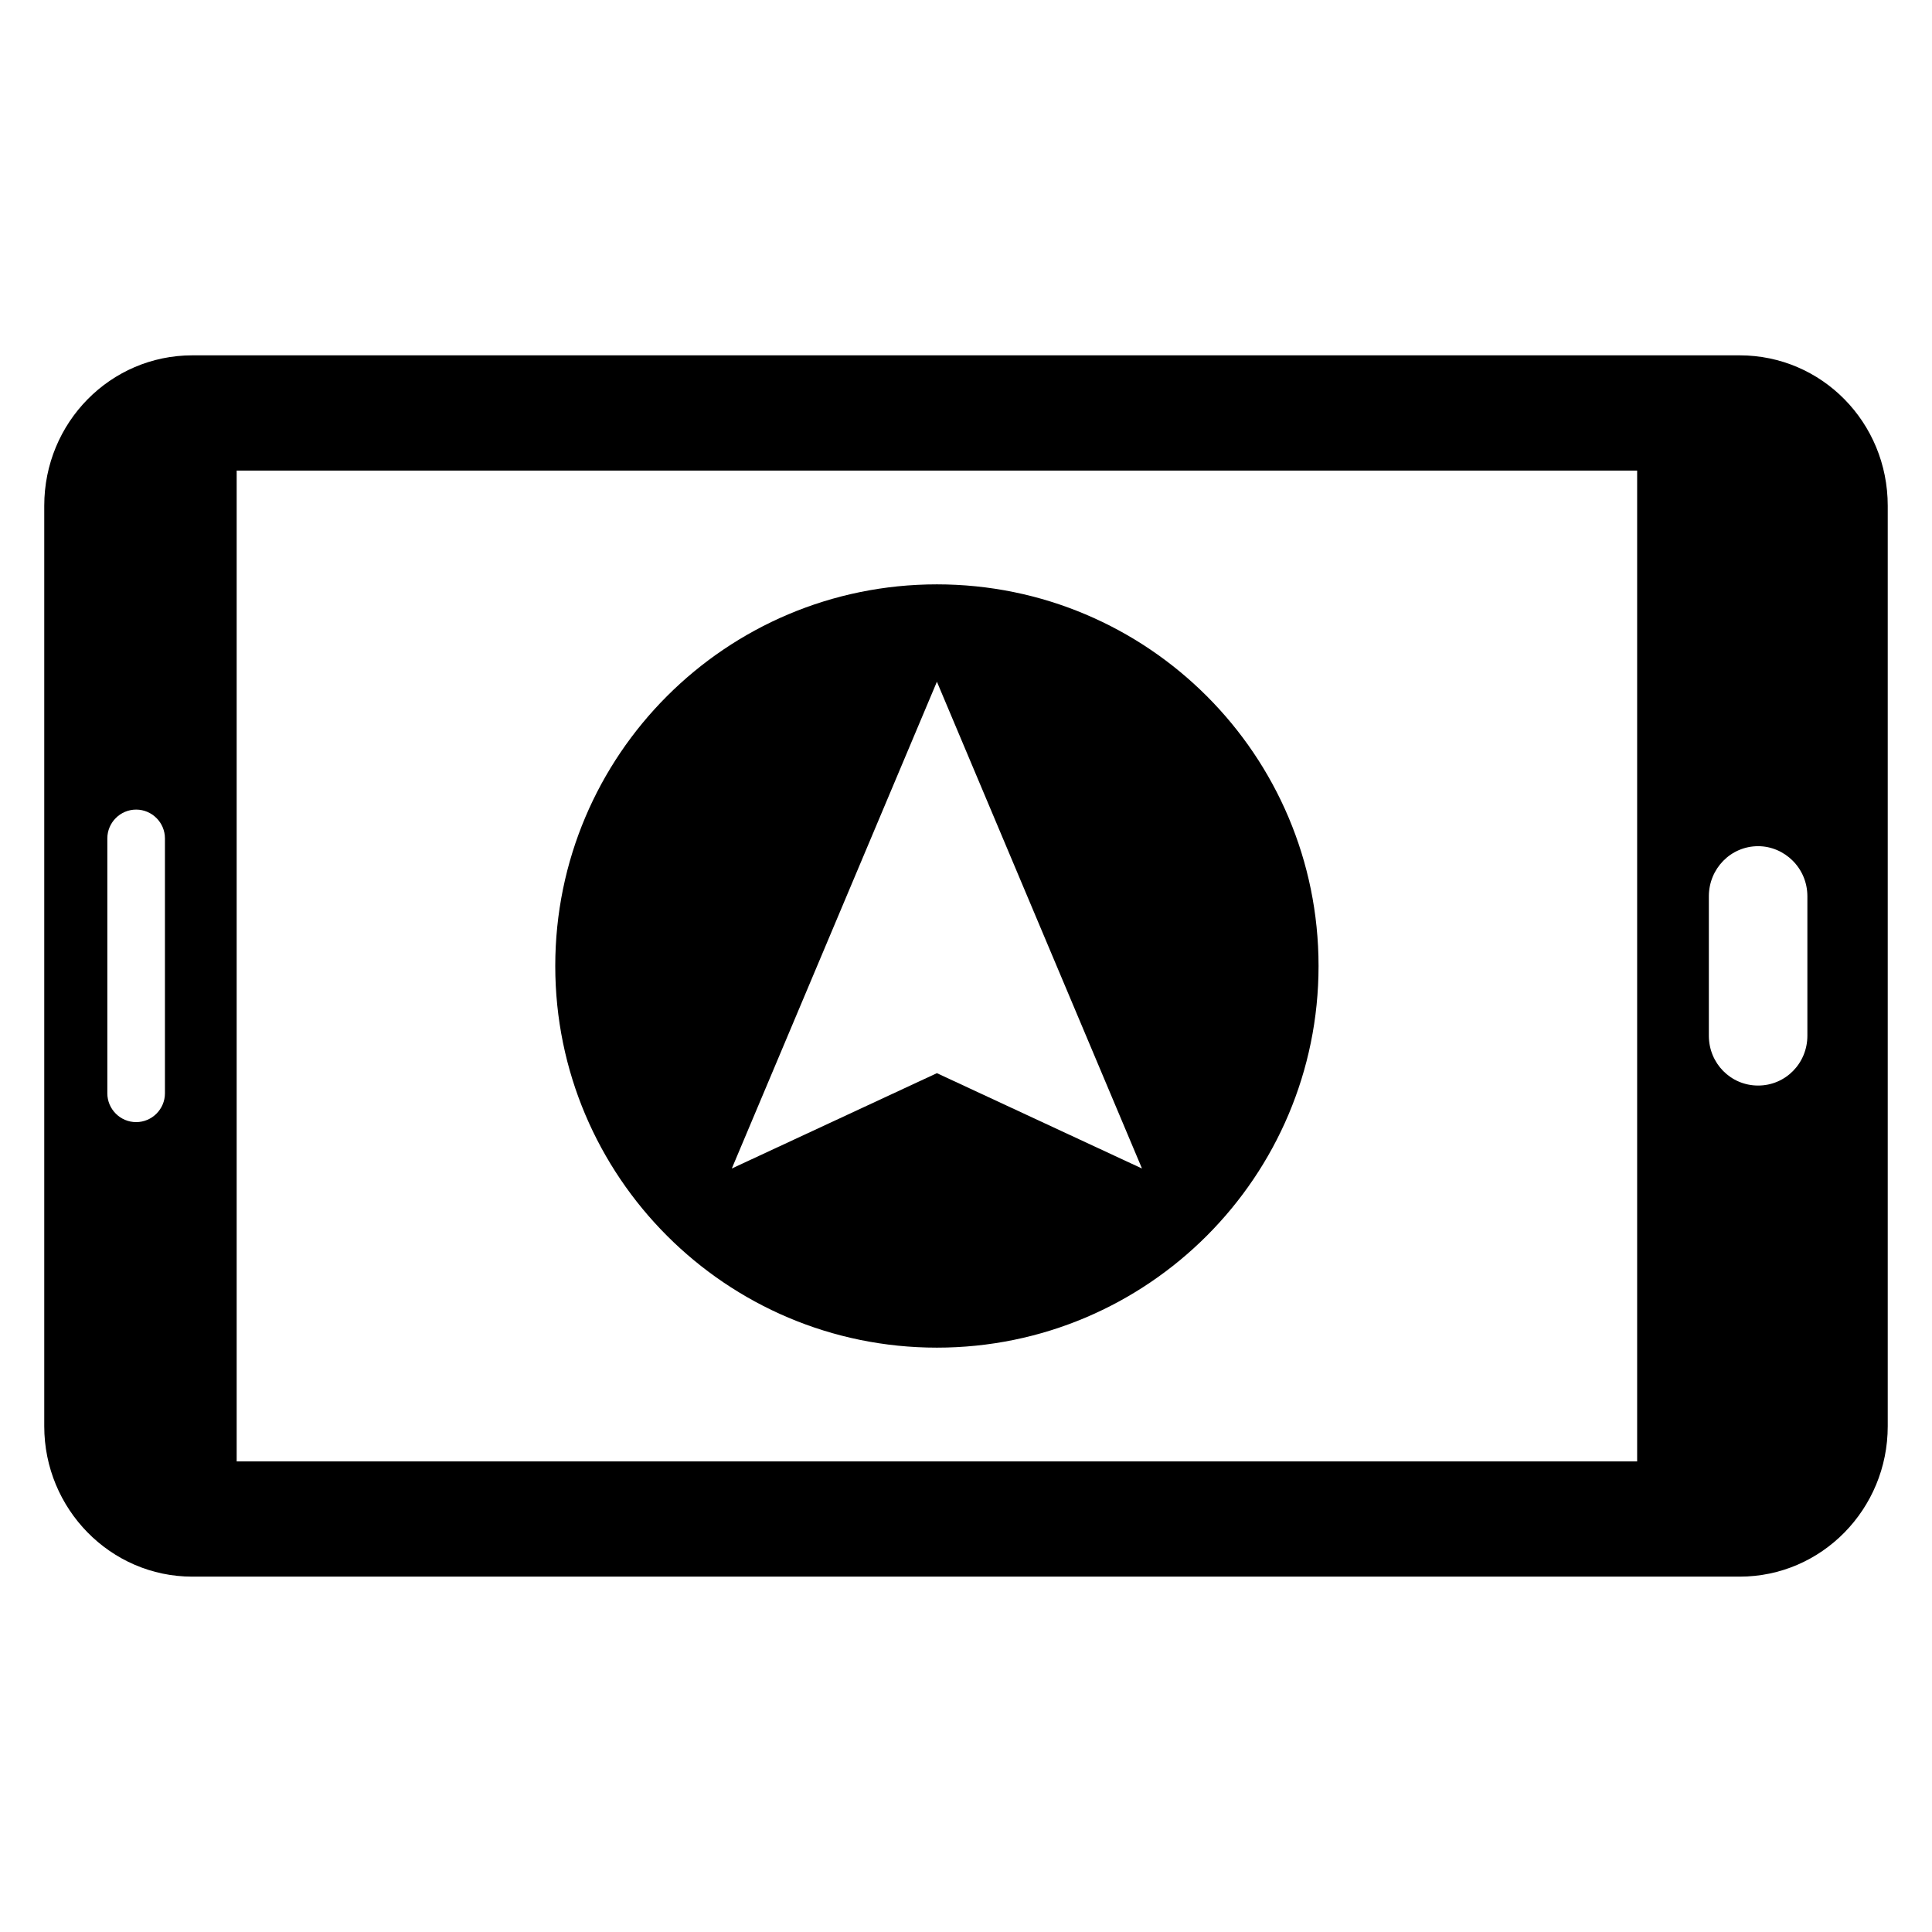
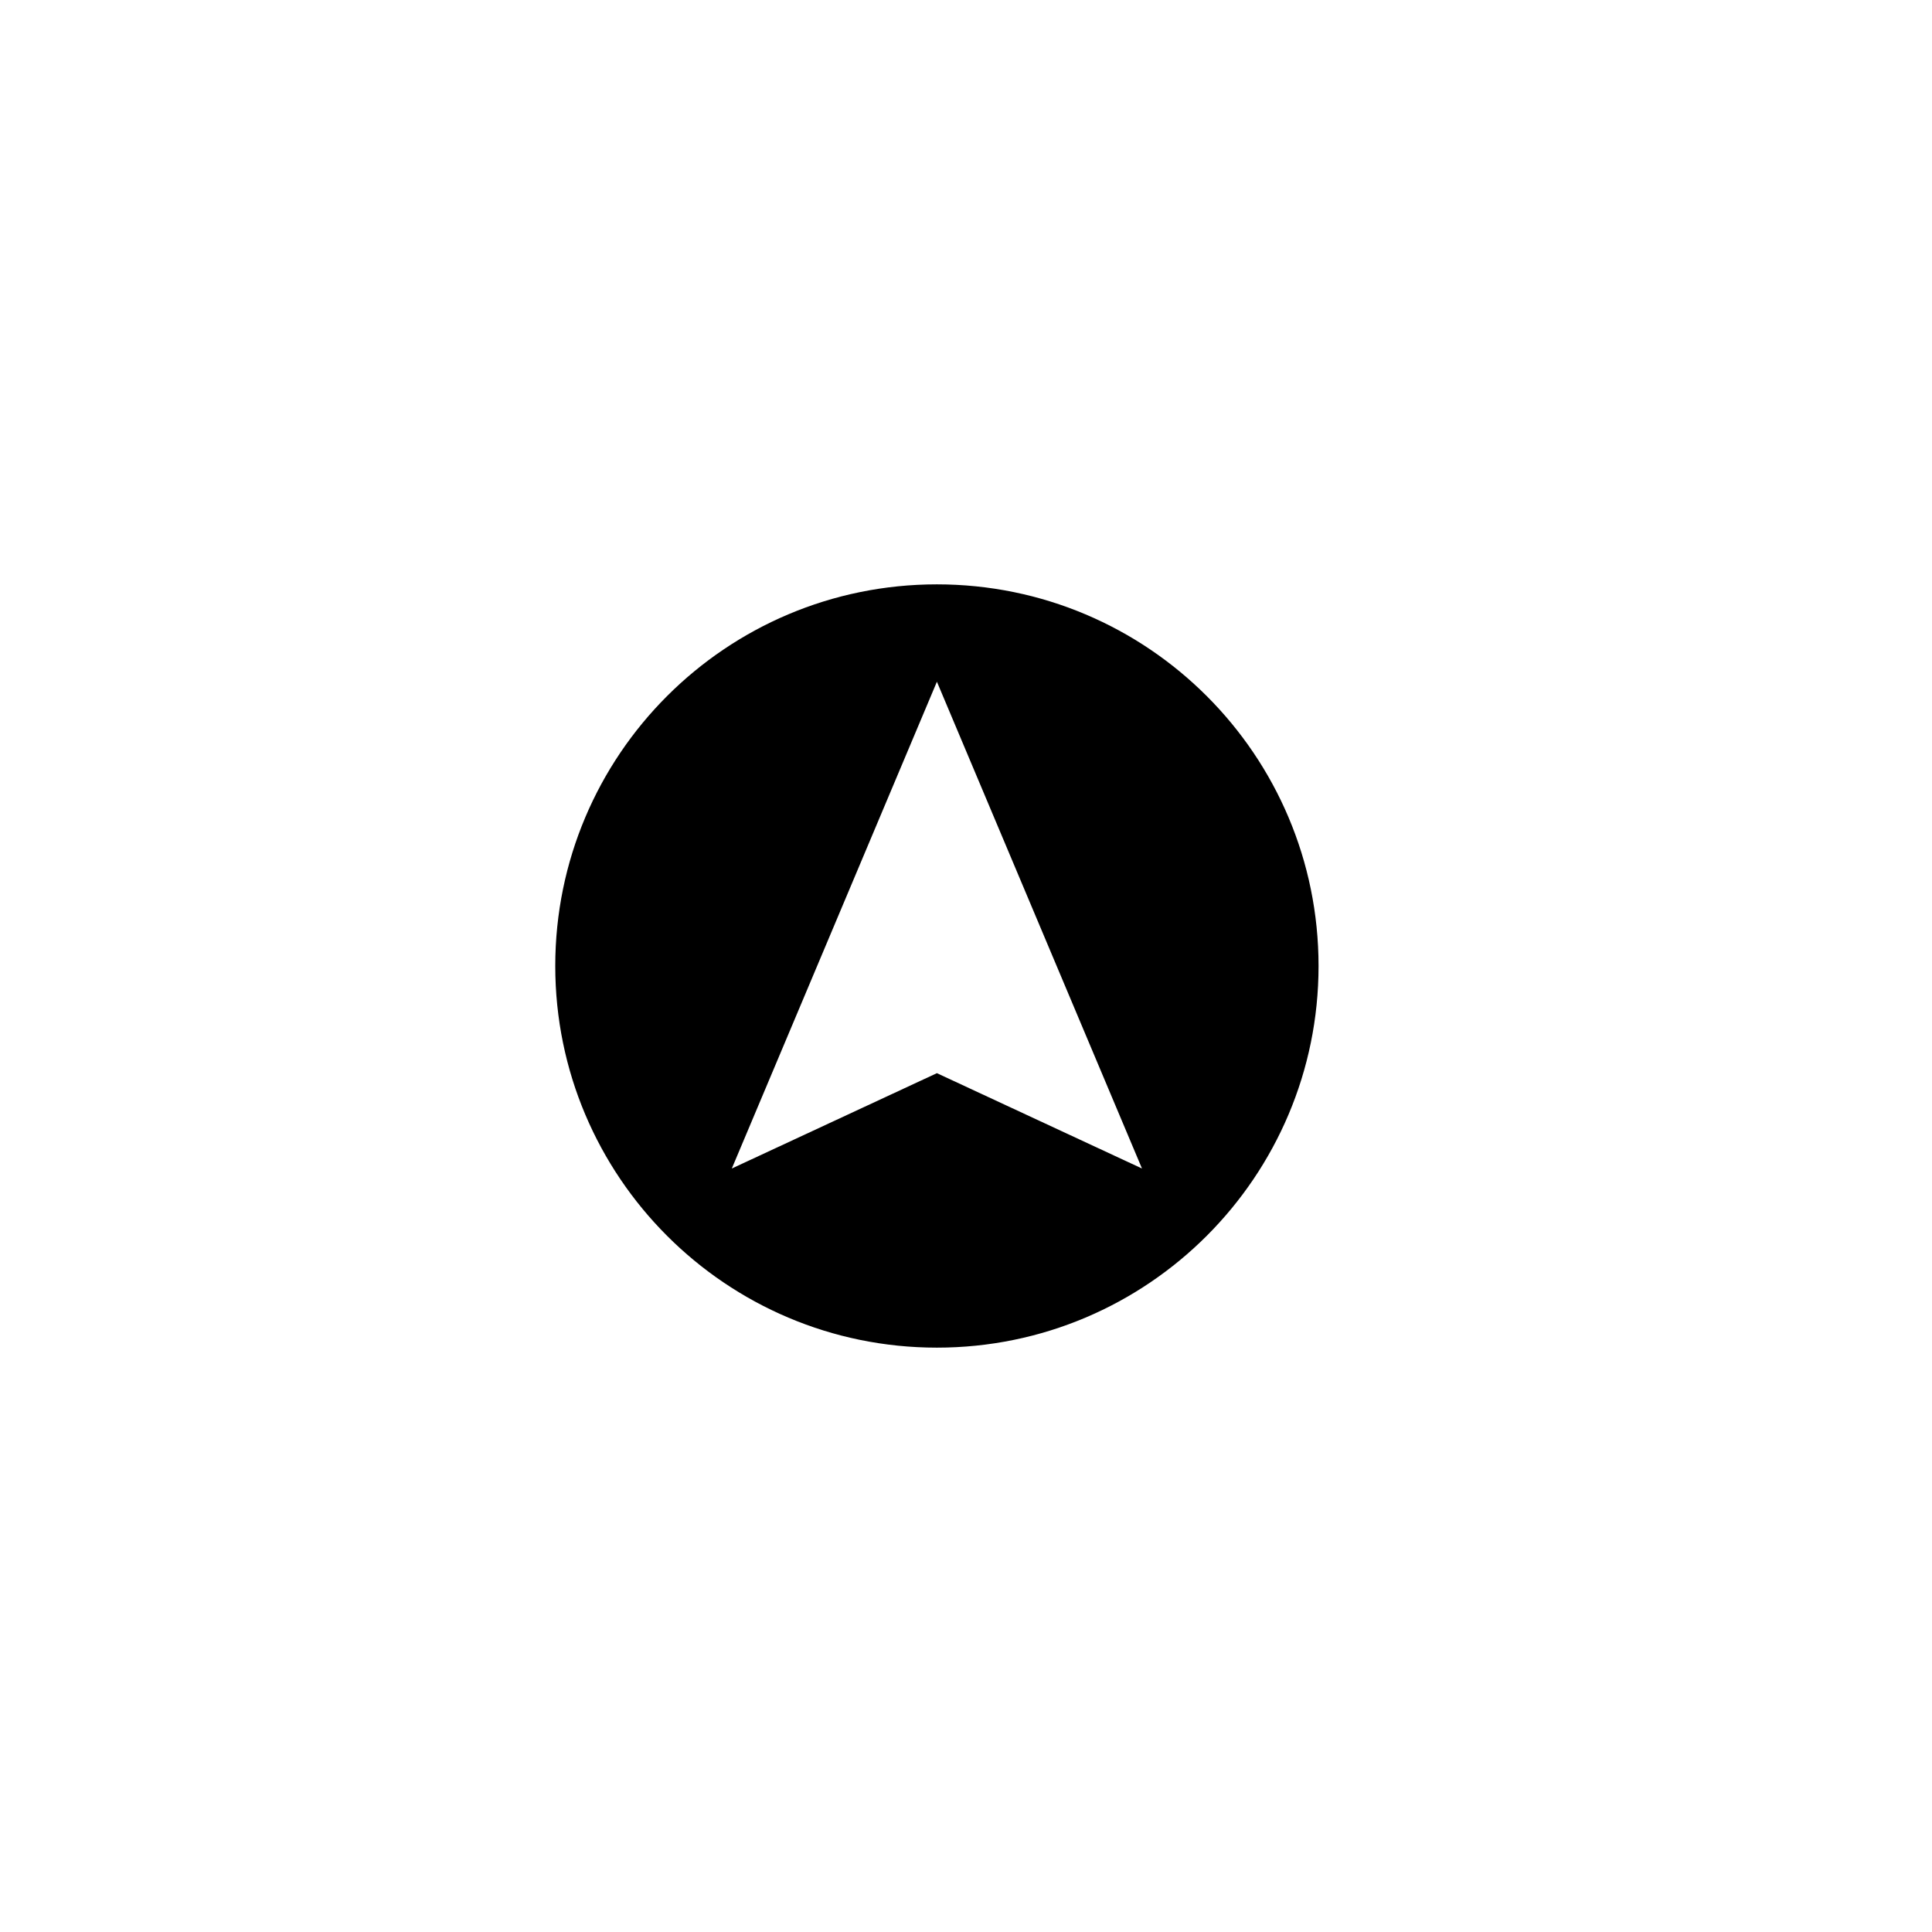
<svg xmlns="http://www.w3.org/2000/svg" fill="#000000" width="800px" height="800px" version="1.1" viewBox="144 144 512 512">
  <g>
-     <path d="m605.03 238.17h-410.07c-21.676 0-39.234 17.785-39.234 39.848v243.96c0 21.906 17.555 39.848 39.234 39.848h410.07c21.758 0 39.238-17.938 39.238-39.848v-243.96c0-22.062-17.48-39.848-39.238-39.848zm-417.32 195.57c0 4.199-3.434 7.633-7.633 7.633s-7.633-3.434-7.633-7.633v-67.555c0-4.199 3.434-7.633 7.633-7.633s7.633 3.434 7.633 7.633zm390.15 97.555h-371.14v-262.59h371.14zm45.113-112.82c0 7.328-5.801 13.207-13.055 13.207-7.254 0-13.055-5.879-13.055-13.207v-36.945c0-7.328 5.801-13.281 13.055-13.281 6.945 0 13.055 5.727 13.055 13.281z" />
-     <path d="m392.29 298.86c-55.879 0-101.14 45.266-101.14 101.14 0 55.801 45.266 101.14 101.14 101.14 55.875 0 101.14-45.344 101.14-101.14 0-55.879-45.27-101.14-101.14-101.14zm0 129.54-54.352 25.266 54.352-129 54.348 129z" />
+     <path d="m392.29 298.86c-55.879 0-101.14 45.266-101.14 101.14 0 55.801 45.266 101.14 101.14 101.14 55.875 0 101.14-45.344 101.14-101.14 0-55.879-45.27-101.14-101.14-101.14m0 129.54-54.352 25.266 54.352-129 54.348 129z" />
  </g>
</svg>